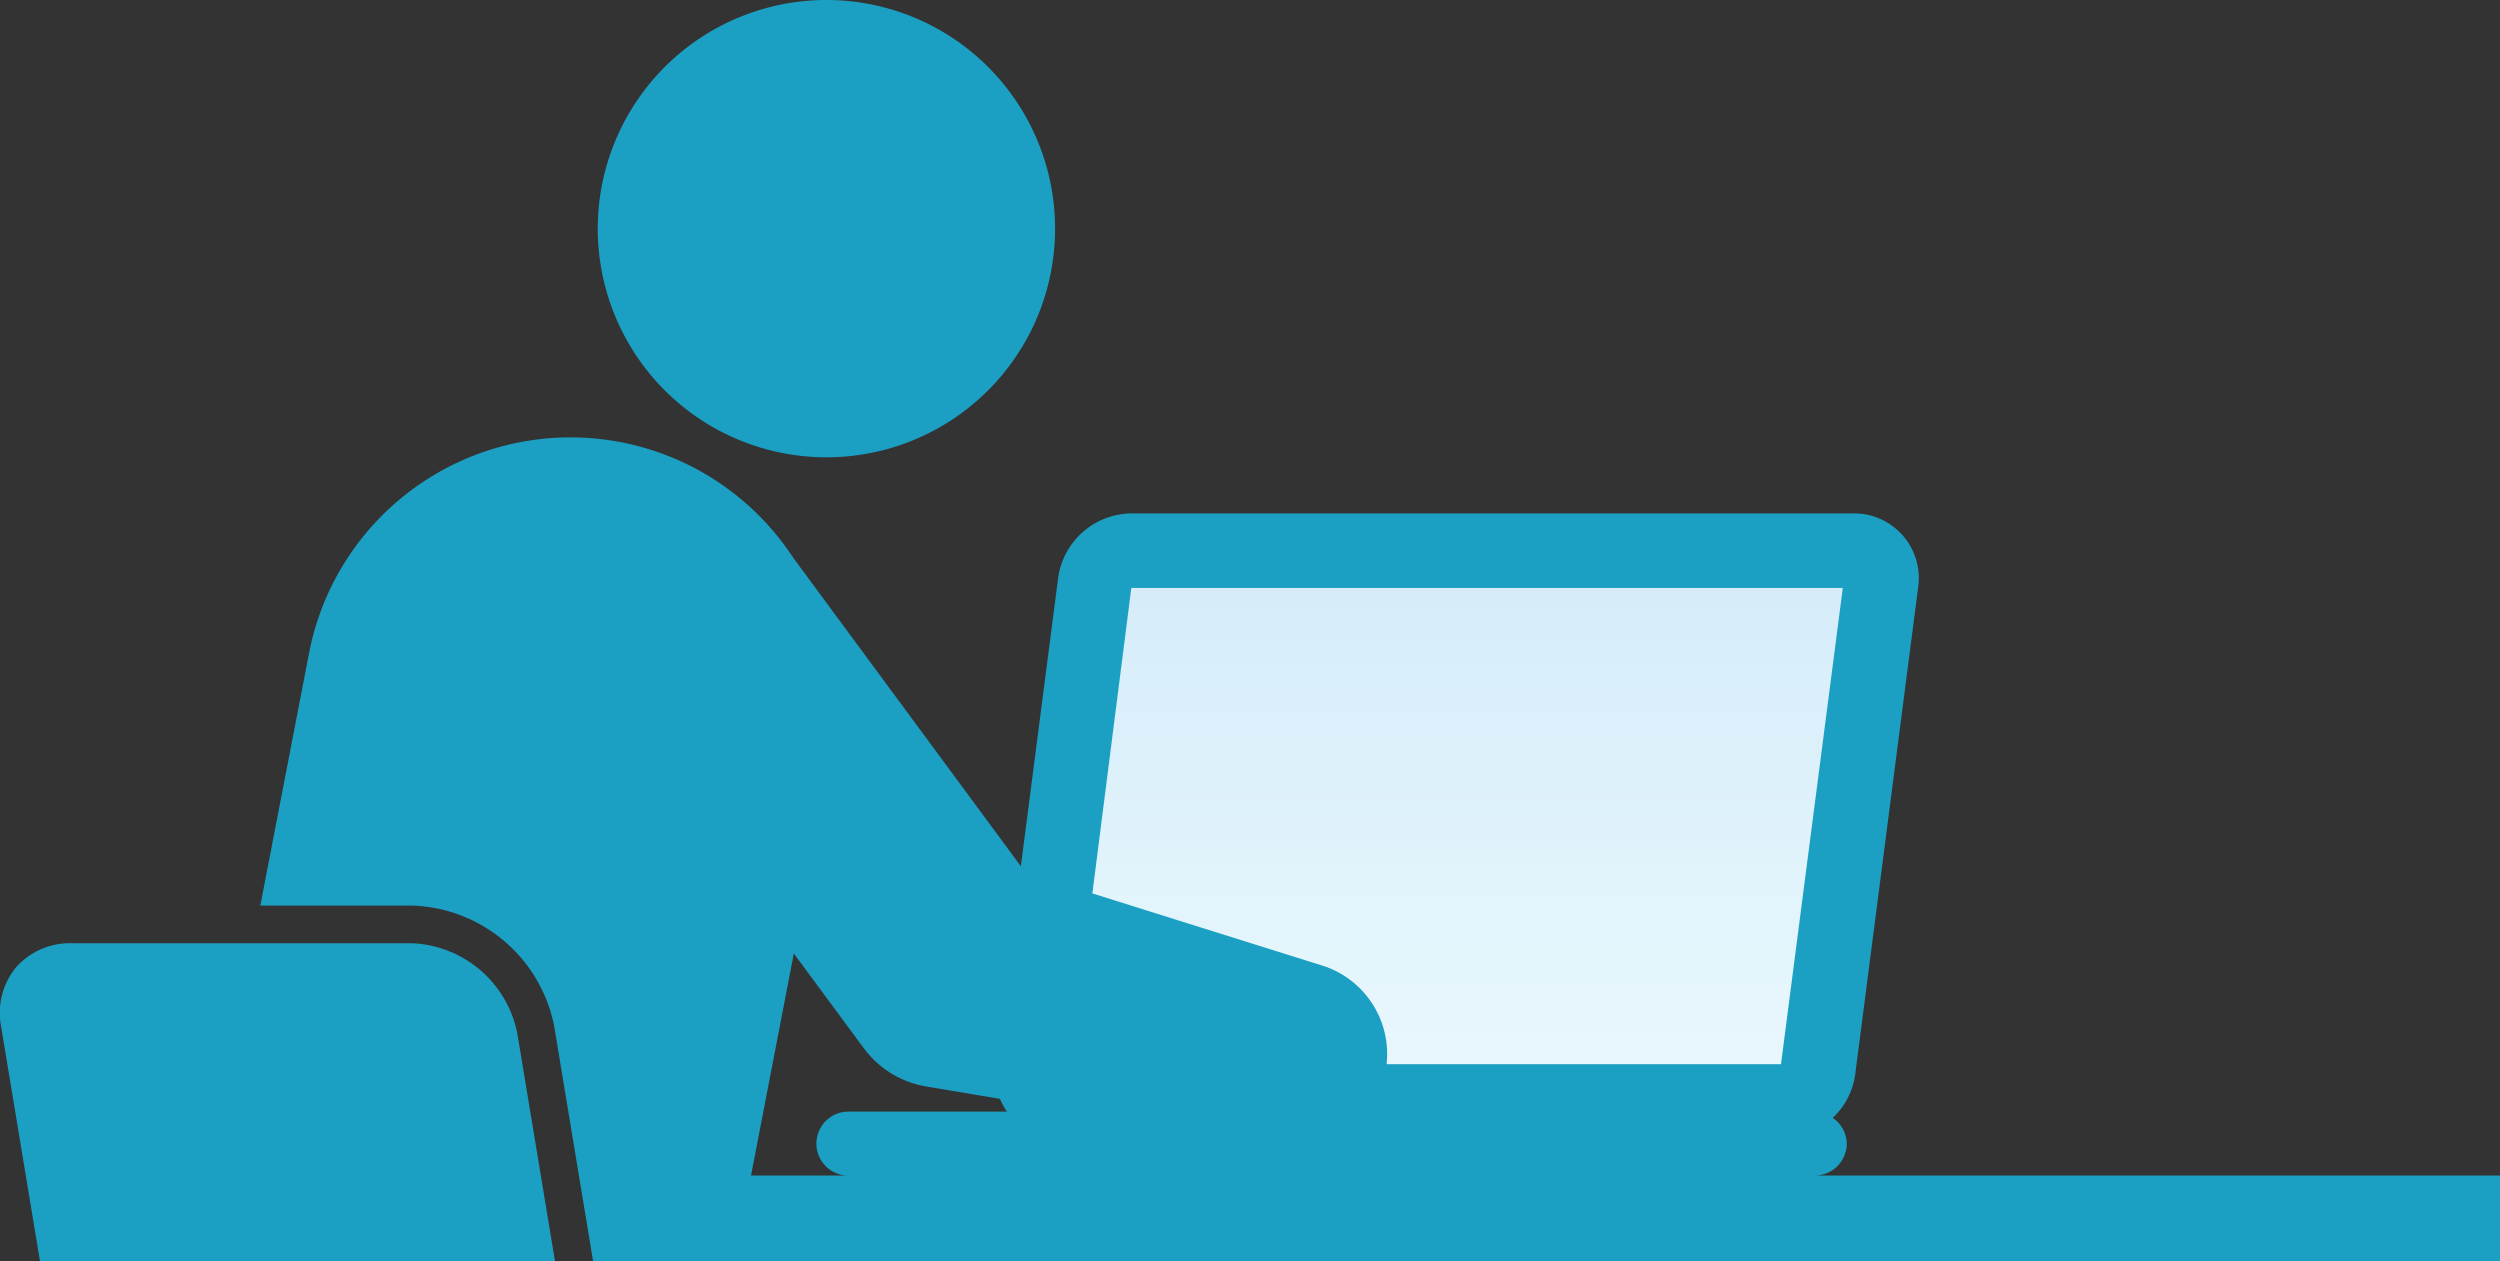
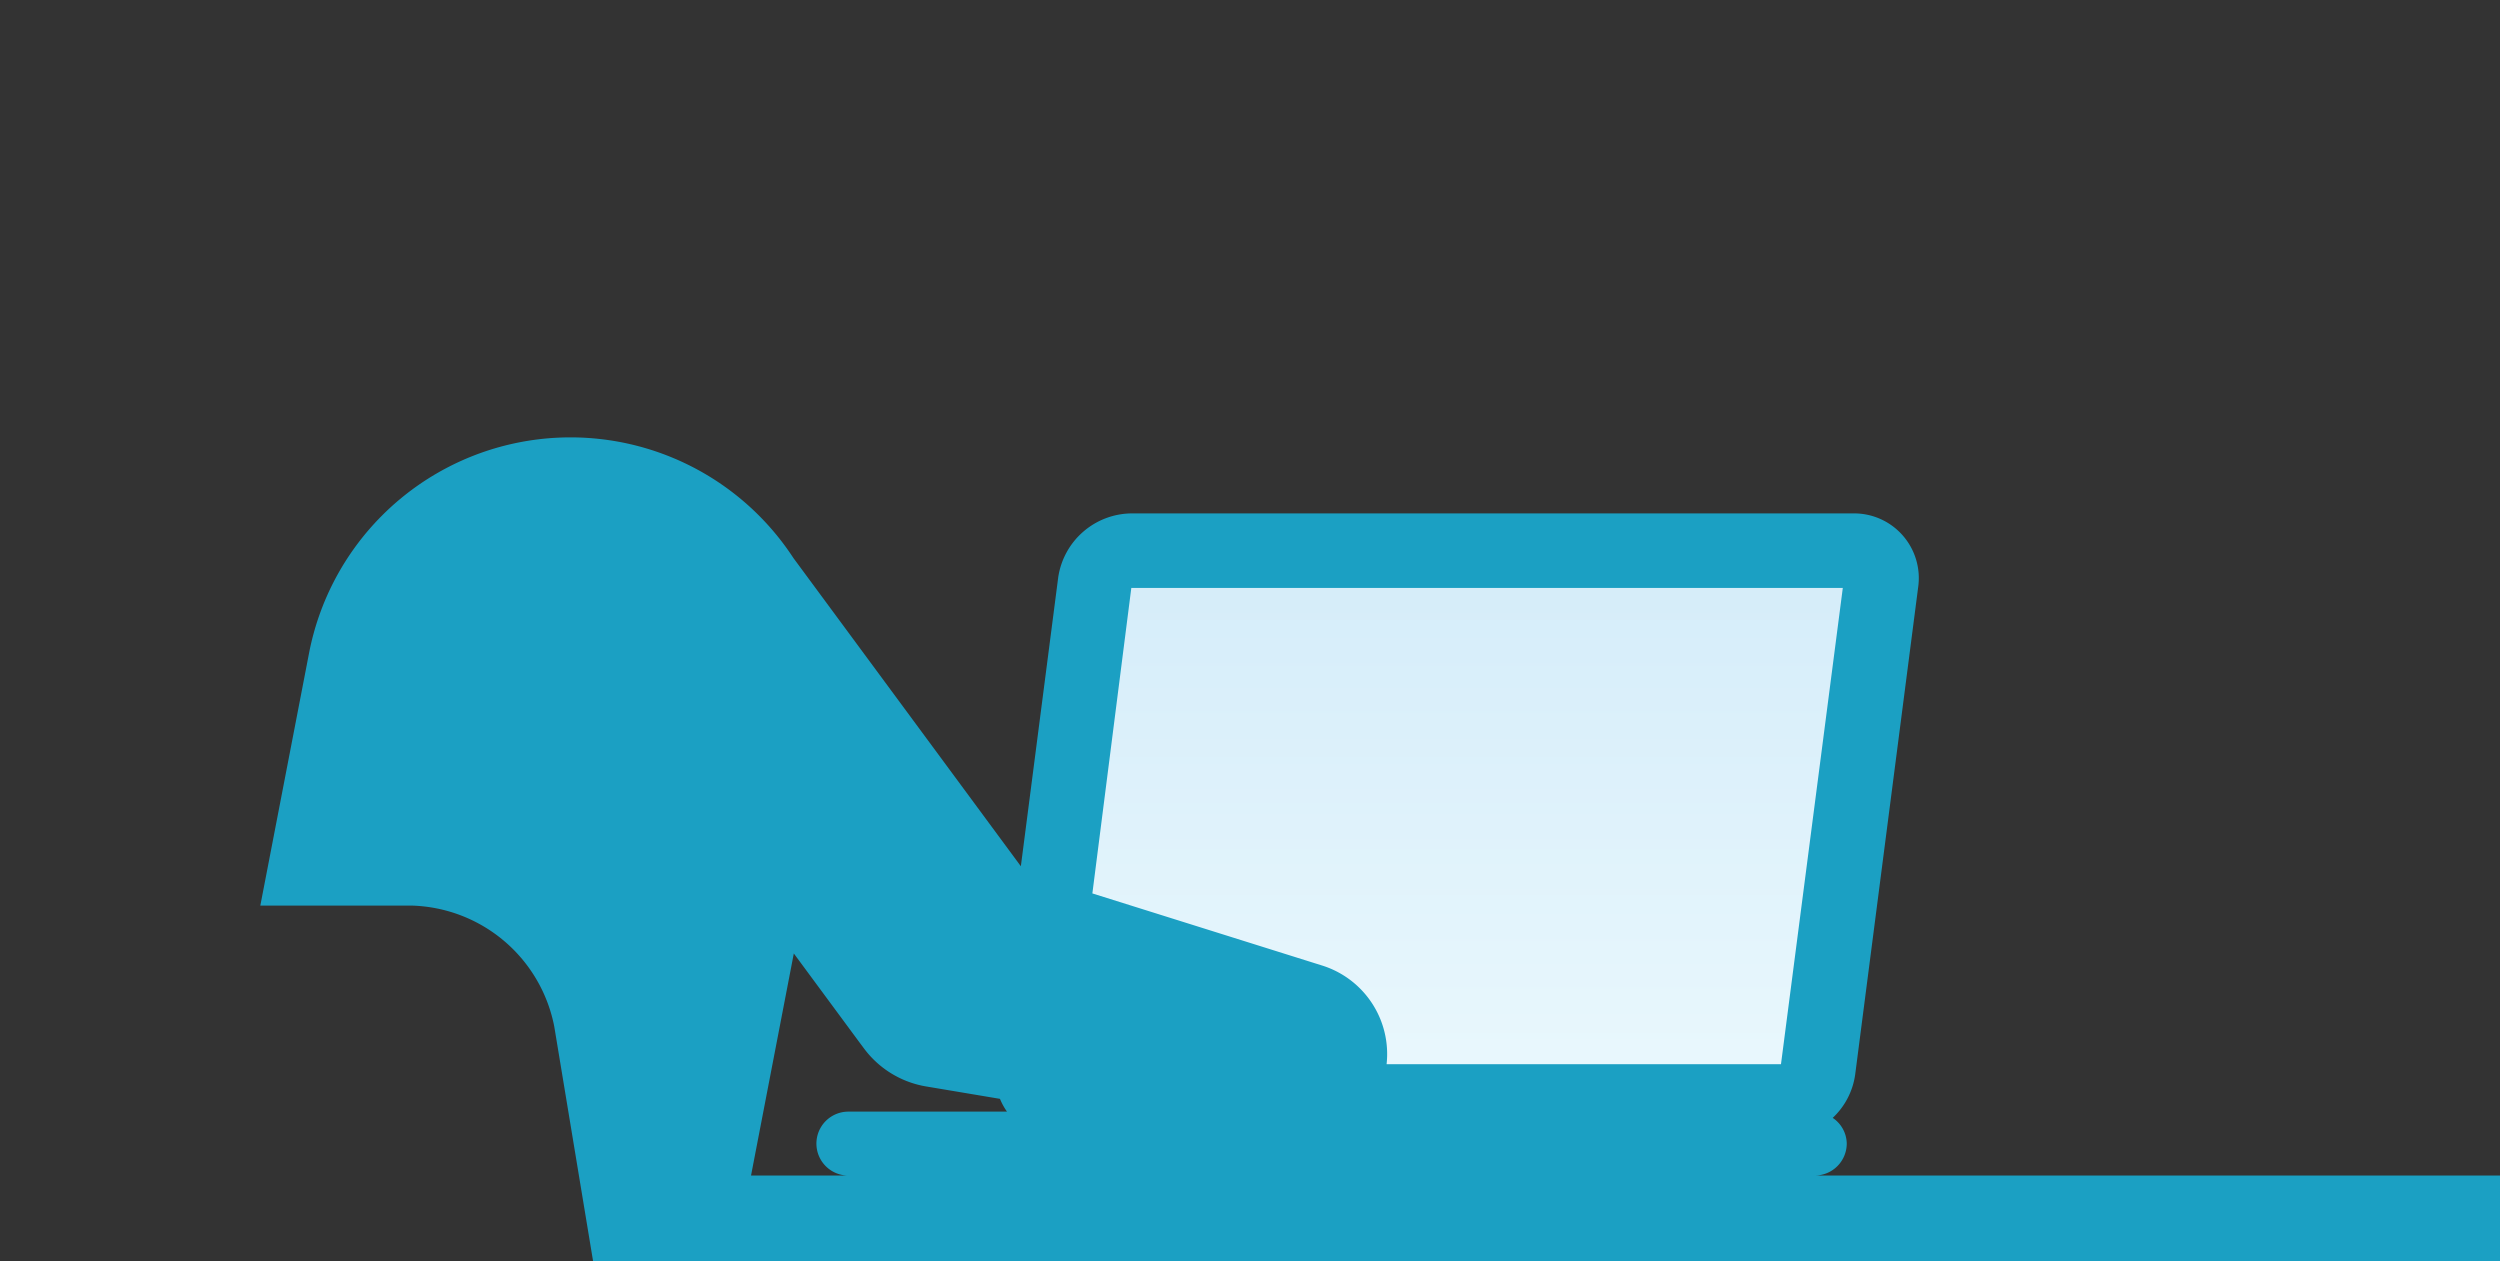
<svg xmlns="http://www.w3.org/2000/svg" width="235.868" height="119" viewBox="0 0 235.868 119">
  <rect x="0" y="0" width="235.868" height="119" fill="#333333" stroke="none" />
  <defs>
    <linearGradient id="a" x1="0.5" x2="0.5" y2="1" gradientUnits="objectBoundingBox">
      <stop offset="0" stop-color="#d4ecf9" />
      <stop offset="1" stop-color="#eaf8fd" />
    </linearGradient>
  </defs>
  <g transform="translate(0 0)">
-     <path d="M190.739,114.311a.125.125,0,0,1-.12.1H116.676a.09.09,0,0,1-.092-.1l6.7-51.764a.124.124,0,0,1,.119-.1h73.939a.09.09,0,0,1,.092.1Z" transform="translate(-19.575 -10.485)" fill="url(#a)" />
-     <path d="M89.35,43.147A21.573,21.573,0,1,0,67.779,21.575,21.573,21.573,0,0,0,89.35,43.147" transform="translate(-11.381 -0.001)" fill="#1ba0c3" />
-     <path d="M3.774,136.958H52.365l-3.571-21.571a10.572,10.572,0,0,0-9.944-8.437H6.777a6.78,6.78,0,0,0-5.272,2.283,6.777,6.777,0,0,0-1.4,5.576Z" transform="translate(0 -17.958)" fill="#1ba0c3" />
+     <path d="M190.739,114.311a.125.125,0,0,1-.12.1H116.676a.09.09,0,0,1-.092-.1l6.7-51.764a.124.124,0,0,1,.119-.1h73.939a.09.09,0,0,1,.092.1" transform="translate(-19.575 -10.485)" fill="url(#a)" />
    <path d="M57.249,105.177l3.665,22.149h179.91v-8.09H176.192a3.025,3.025,0,0,0,3-3.015,2.965,2.965,0,0,0-1.325-2.425,6.911,6.911,0,0,0,2.119-4.081l5.943-45.985a6.106,6.106,0,0,0-6.12-6.965H111.692a7.065,7.065,0,0,0-6.9,6.061l-3.521,27.229L79.814,60.977a25.123,25.123,0,0,0-45.706,9L29.517,93.767h14.29a14.11,14.11,0,0,1,13.442,11.41M111.692,63.8h67.127l-5.833,44.934H135.777a8.753,8.753,0,0,0-6.07-9.309l-21.689-6.807ZM79.85,98.283l6.174,8.363.43.576a9.2,9.2,0,0,0,5.894,3.611L99.3,112a6.041,6.041,0,0,0,.662,1.206H84.953a3.016,3.016,0,0,0-.018,6.031H75.813Z" transform="translate(-4.956 -8.327)" fill="#1ba0c3" />
  </g>
</svg>